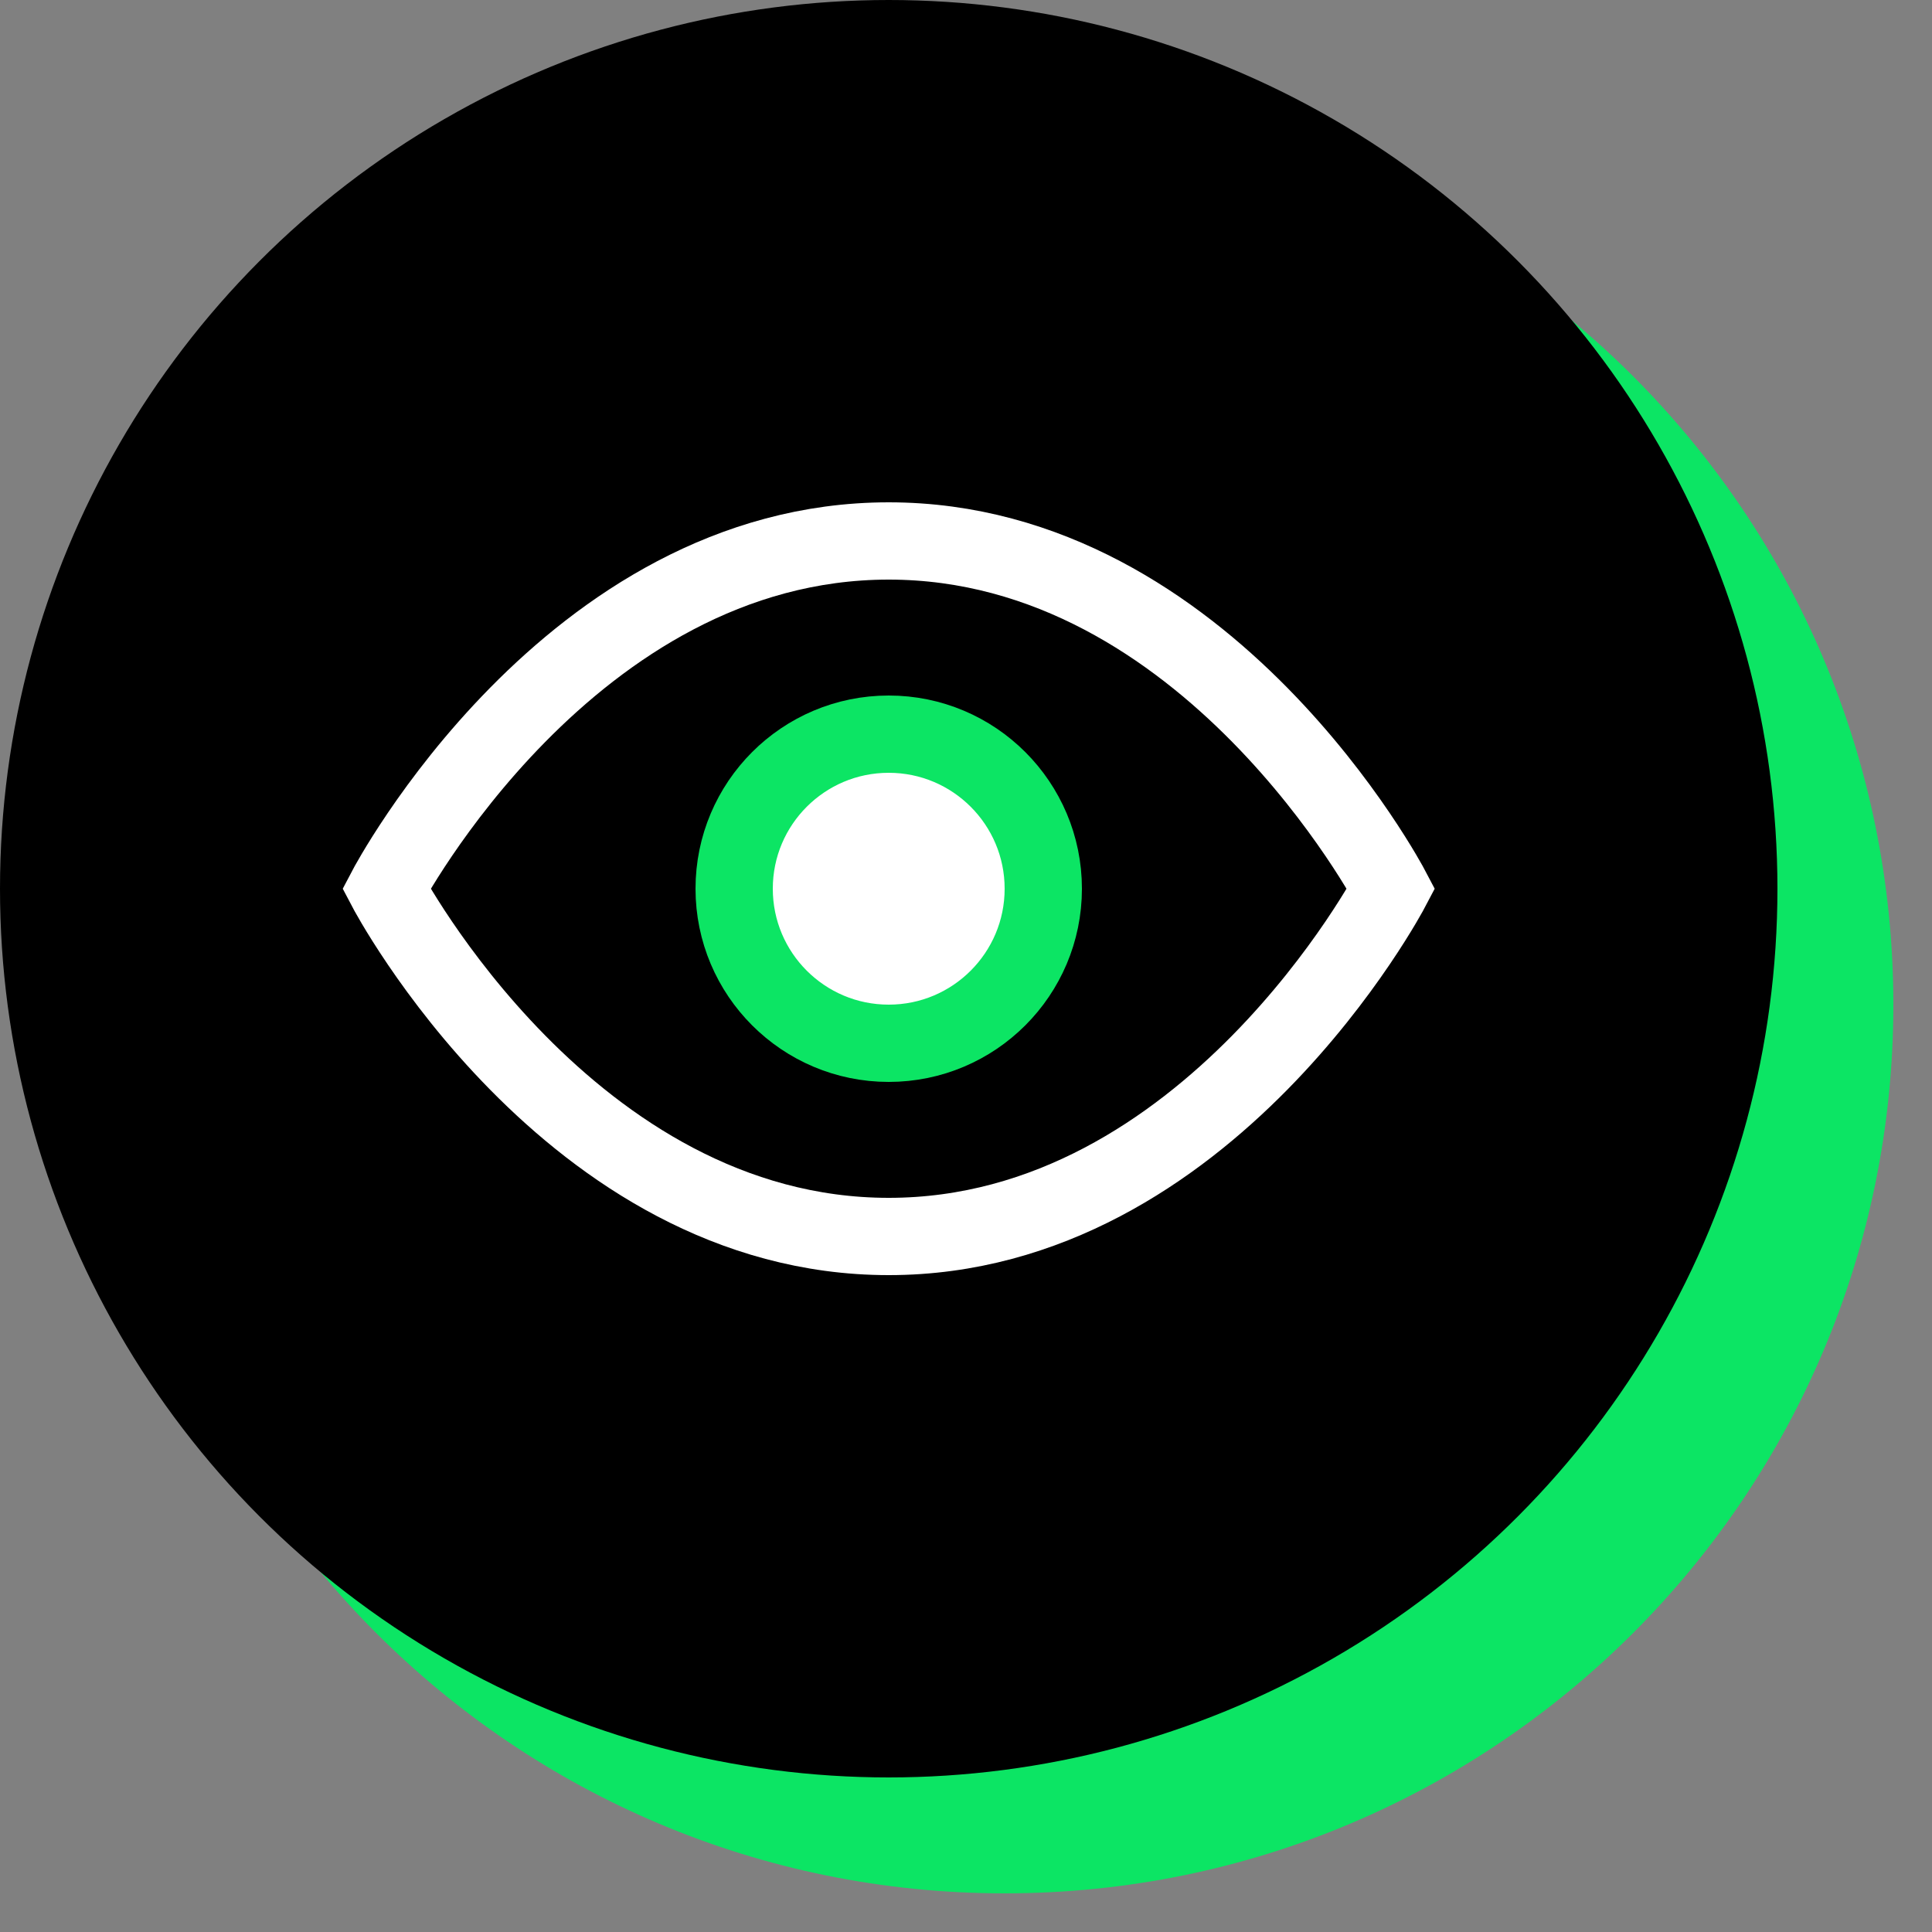
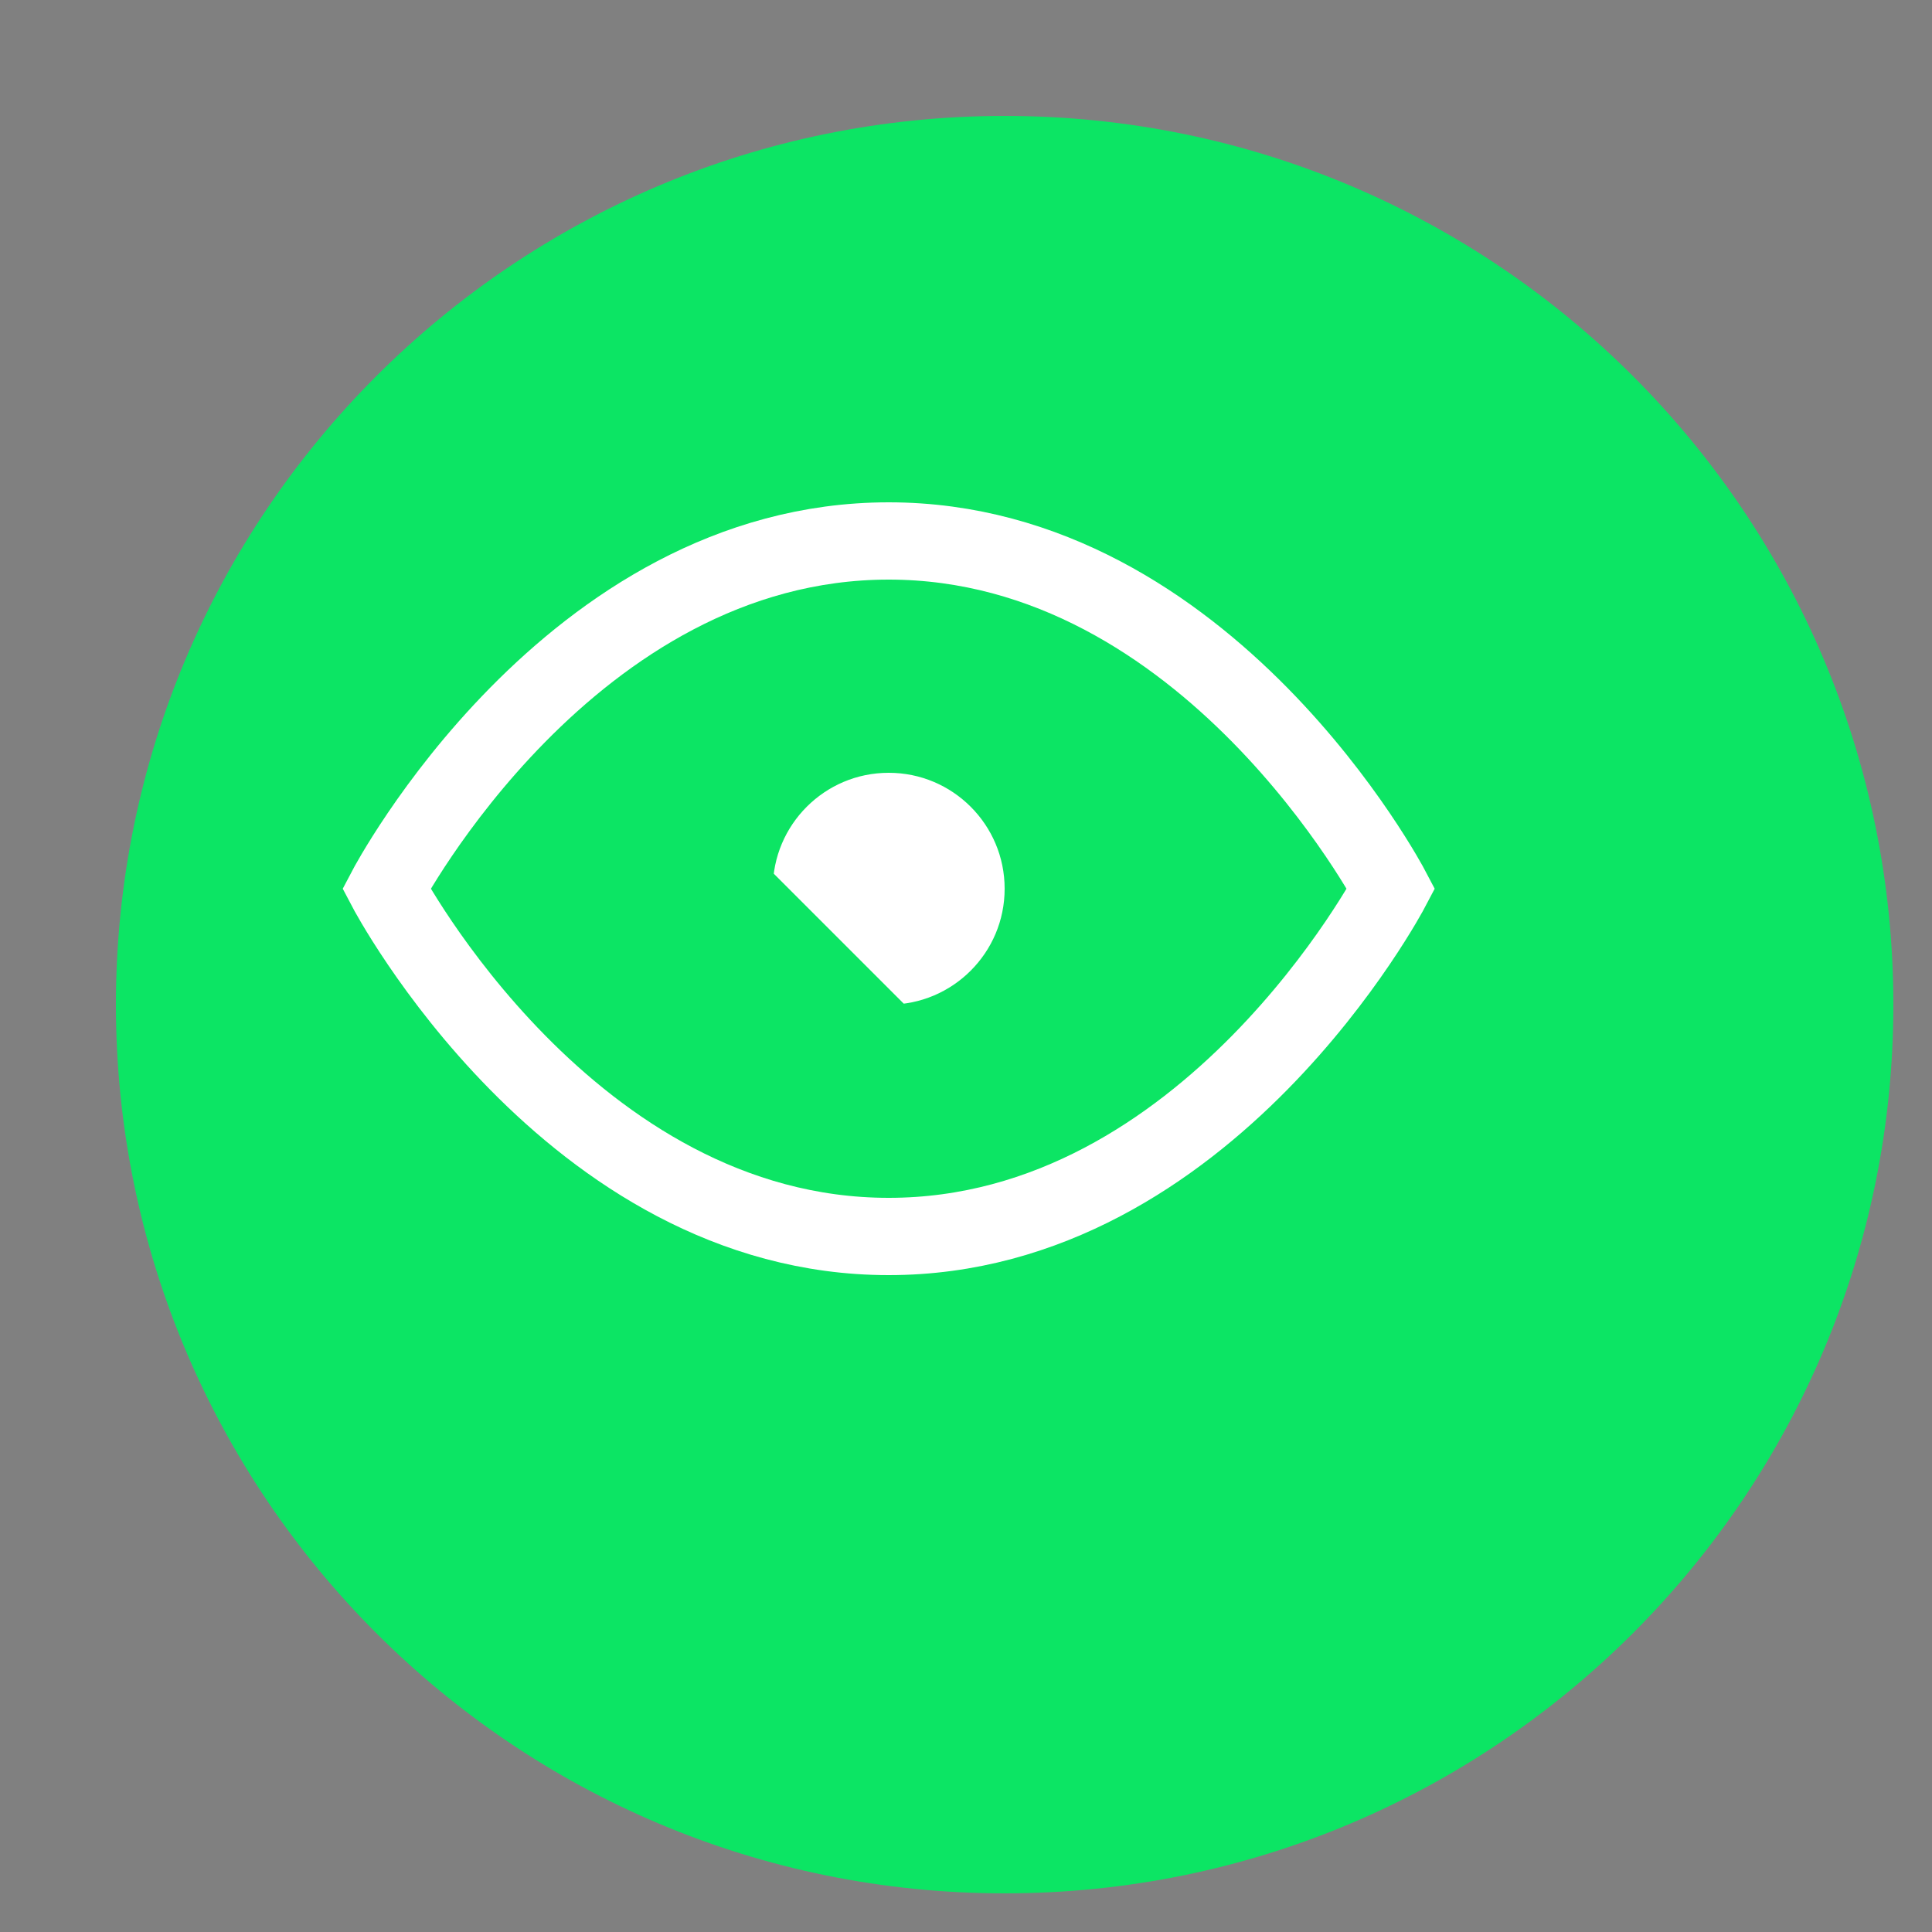
<svg xmlns="http://www.w3.org/2000/svg" width="50" height="50" viewBox="0 0 50 50" fill="none">
  <rect x="0" y="0" width="50" height="50" fill="#808080" stroke="none" />
  <path d="M49 26C49 38.703 38.703 49 26 49C13.297 49 3 38.703 3 26C3 13.297 13.297 3 26 3C38.703 3 49 13.297 49 26Z" fill="#0CE564" />
-   <circle cx="23" cy="23" r="23" fill="black" />
  <path d="M10 23C10 23 14.727 14 23 14C31.273 14 36 23 36 23C36 23 31.273 32 23 32C14.727 32 10 23 10 23Z" stroke="white" stroke-width="2" stroke-linecap="round" />
-   <path d="M23 27C25.209 27 27 25.209 27 23C27 20.791 25.209 19 23 19C20.791 19 19 20.791 19 23C19 25.209 20.791 27 23 27Z" fill="white" stroke="#0CE564" stroke-width="2" stroke-linecap="round" stroke-linejoin="round" />
+   <path d="M23 27C25.209 27 27 25.209 27 23C27 20.791 25.209 19 23 19C20.791 19 19 20.791 19 23Z" fill="white" stroke="#0CE564" stroke-width="2" stroke-linecap="round" stroke-linejoin="round" />
</svg>